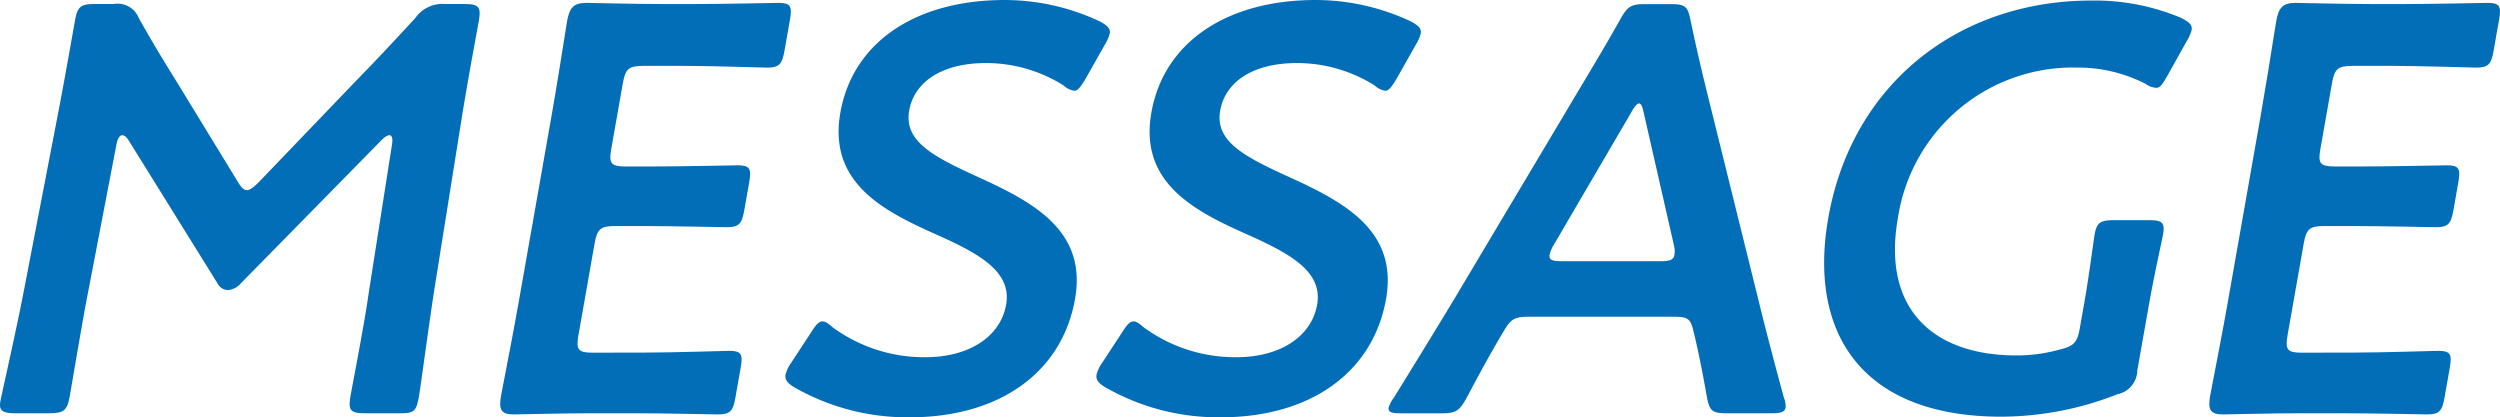
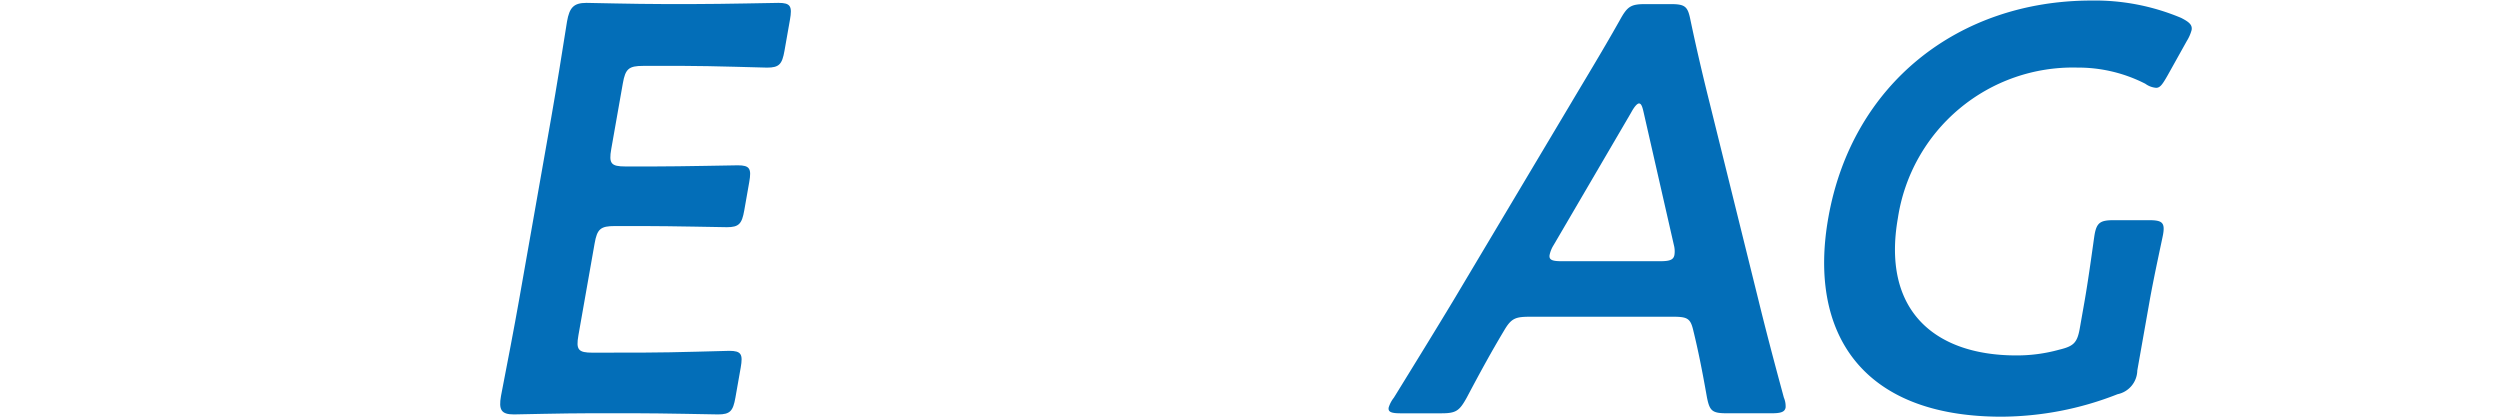
<svg xmlns="http://www.w3.org/2000/svg" width="255.566" height="42.66" viewBox="0 0 255.566 42.66">
  <g id="mes_title" transform="translate(-550.312 -3365.405)">
    <g id="グループ_13527" data-name="グループ 13527">
-       <path id="パス_653" data-name="パス 653" d="M559.313,3395.3c-.424,2.069-1.625,9.218-1.865,10.577-.26,1.477-.607,1.772-2.077,1.772h-3.528c-1.294,0-1.654-.295-1.5-1.181.146-.827,1.634-7.268,2.443-11.522l3.409-17.667c.579-2.954,1.559-8.509,1.767-9.69.261-1.477.548-1.772,2.018-1.772h1.941a2.327,2.327,0,0,1,2.572,1.417c1.252,2.246,2.571,4.432,3.9,6.559l6.207,10.163c.366.591.608.886.96.886.294,0,.7-.295,1.274-.886l9.582-9.986c2.081-2.127,4.251-4.431,6.363-6.736a3.382,3.382,0,0,1,3.072-1.417H597.8c1.471,0,1.713.295,1.452,1.772-.156.887-1.027,5.495-1.708,9.69l-2.822,17.667c-.493,3.132-1.418,10.045-1.574,10.931-.282,1.6-.489,1.772-1.959,1.772H587.6c-1.471,0-1.713-.295-1.452-1.772.3-1.714,1.41-7.327,1.854-10.518l2.383-15.185c.1-.591-.008-.945-.244-.945s-.5.177-.858.532l-14.336,14.594a1.962,1.962,0,0,1-1.359.709,1.253,1.253,0,0,1-1.052-.709l-9.07-14.594c-.231-.355-.435-.532-.671-.532s-.474.354-.579.945Z" fill="#036eb8" />
      <path id="パス_654" data-name="パス 654" d="M616.306,3401.447c2.823,0,8.146-.177,8.558-.177,1.235,0,1.407.355,1.168,1.714l-.542,3.072c-.24,1.36-.537,1.714-1.772,1.714-.412,0-5.683-.119-8.506-.119h-4.528c-2.764,0-7.431.119-7.843.119-1.294,0-1.563-.473-1.313-1.891.642-3.309,1.358-7.031,1.858-9.867l3.272-18.554c.51-2.9,1.149-6.854,1.621-9.867.25-1.418.686-1.891,1.98-1.891.412,0,5.037.119,7.8.119h3.294c2.822,0,8.136-.119,8.547-.119,1.235,0,1.408.355,1.168,1.714l-.562,3.19c-.24,1.359-.538,1.714-1.773,1.714-.411,0-5.673-.177-8.495-.177h-4.176c-1.47,0-1.817.3-2.077,1.772l-1.188,6.736c-.26,1.477-.018,1.772,1.452,1.772h2.94c2.764,0,8.137-.117,8.549-.117,1.234,0,1.407.354,1.167,1.713l-.51,2.9c-.24,1.359-.538,1.713-1.772,1.713-.412,0-5.743-.117-8.506-.117h-2.941c-1.469,0-1.817.295-2.077,1.772l-1.657,9.4c-.26,1.477-.017,1.772,1.453,1.772Z" fill="#036eb8" />
-       <path id="パス_655" data-name="パス 655" d="M660.212,3395.953c-1.344,7.622-7.84,12.112-16.9,12.112a23.238,23.238,0,0,1-11.807-3.072c-.692-.414-.982-.768-.888-1.3a3.727,3.727,0,0,1,.561-1.181l2.012-3.073c.488-.768.8-1.181,1.207-1.181.294,0,.606.236,1.014.591a15.818,15.818,0,0,0,9.514,3.072c4.41,0,7.657-2.067,8.24-5.377.6-3.427-2.836-5.258-7.363-7.267-5.287-2.364-10.834-5.259-9.584-12.349,1.292-7.327,7.854-11.522,16.793-11.522a22.875,22.875,0,0,1,9.729,2.186c.751.414,1.11.709,1.016,1.241a4.139,4.139,0,0,1-.492,1.123l-1.967,3.485c-.5.828-.807,1.242-1.159,1.242a1.977,1.977,0,0,1-1.083-.532,14.877,14.877,0,0,0-7.945-2.3c-4.7,0-7.363,2.068-7.852,4.845-.542,3.073,2.245,4.609,6.762,6.677C655.739,3385.967,661.462,3388.862,660.212,3395.953Z" fill="#036eb8" />
-       <path id="パス_656" data-name="パス 656" d="M692.005,3395.953c-1.344,7.622-7.84,12.112-16.9,12.112a23.237,23.237,0,0,1-11.807-3.072c-.692-.414-.982-.768-.888-1.3a3.727,3.727,0,0,1,.561-1.181l2.012-3.073c.488-.768.8-1.181,1.207-1.181.294,0,.606.236,1.014.591a15.818,15.818,0,0,0,9.514,3.072c4.41,0,7.657-2.067,8.24-5.377.6-3.427-2.836-5.258-7.363-7.267-5.287-2.364-10.834-5.259-9.584-12.349,1.292-7.327,7.854-11.522,16.793-11.522a22.875,22.875,0,0,1,9.729,2.186c.751.414,1.11.709,1.016,1.241a4.138,4.138,0,0,1-.492,1.123l-1.967,3.485c-.5.828-.807,1.242-1.159,1.242a1.977,1.977,0,0,1-1.083-.532,14.878,14.878,0,0,0-7.945-2.3c-4.7,0-7.363,2.068-7.852,4.845-.542,3.073,2.245,4.609,6.762,6.677C687.532,3385.967,693.255,3388.862,692.005,3395.953Z" fill="#036eb8" />
      <path id="パス_657" data-name="パス 657" d="M706.786,3397.784c-1.53,0-1.962.118-2.72,1.418-1.168,1.95-2.286,3.959-3.786,6.8-.78,1.419-1.115,1.654-2.644,1.654H693.52c-.941,0-1.332-.118-1.249-.59a3.059,3.059,0,0,1,.53-1.005c2.552-4.136,4.367-7.09,6.113-9.985l11.941-20.03c1.506-2.541,3.241-5.377,5.039-8.568.779-1.418,1.115-1.654,2.644-1.654h2.528c1.53,0,1.782.236,2.061,1.654.672,3.191,1.349,6.027,1.97,8.508l4.946,19.972c.752,3.072,1.525,6.026,2.63,10.1a2.246,2.246,0,0,1,.175,1.005c-.083.472-.516.59-1.456.59h-4.529c-1.529,0-1.781-.235-2.061-1.654-.5-2.836-.909-4.845-1.388-6.8-.3-1.3-.633-1.418-2.22-1.418Zm2.35-7.327a3.063,3.063,0,0,0-.412,1c-.094.532.3.65,1.237.65h10.056c.941,0,1.374-.118,1.467-.65a2.485,2.485,0,0,0-.057-1l-3.084-13.53c-.131-.592-.244-.946-.48-.946-.176,0-.464.295-.814.946Z" fill="#036eb8" />
      <path id="パス_658" data-name="パス 658" d="M768.8,3403.279a2.526,2.526,0,0,1-2.015,2.423,32.714,32.714,0,0,1-11.873,2.3c-14.35,0-19.767-8.627-17.7-20.326,2.417-13.708,13.325-22.216,26.91-22.216a22.728,22.728,0,0,1,9.155,1.772c.81.414,1.169.71,1.076,1.242a4.147,4.147,0,0,1-.492,1.122l-1.978,3.545c-.509.886-.748,1.241-1.16,1.241a2.149,2.149,0,0,1-1.1-.414,15.066,15.066,0,0,0-6.942-1.654,18.089,18.089,0,0,0-18.351,15.362c-1.678,9.513,3.812,14.063,12.1,14.063a16.182,16.182,0,0,0,4.4-.591c1.474-.354,1.832-.709,2.092-2.186l.479-2.718c.458-2.6.959-6.44,1.032-6.854.219-1.241.613-1.477,1.965-1.477h3.588c1.353,0,1.664.236,1.445,1.477-.073.414-.927,4.254-1.385,6.854Z" fill="#036eb8" />
-       <path id="パス_659" data-name="パス 659" d="M791.021,3401.447c2.824,0,8.147-.177,8.559-.177,1.234,0,1.407.355,1.168,1.714l-.542,3.072c-.24,1.36-.538,1.714-1.772,1.714-.412,0-5.683-.119-8.506-.119H785.4c-2.763,0-7.43.119-7.842.119-1.294,0-1.563-.473-1.313-1.891.642-3.309,1.357-7.031,1.857-9.867l3.272-18.554c.51-2.9,1.149-6.854,1.622-9.867.25-1.418.686-1.891,1.98-1.891.412,0,5.037.119,7.8.119h3.294c2.823,0,8.137-.119,8.548-.119,1.235,0,1.408.355,1.168,1.714l-.562,3.19c-.24,1.359-.538,1.714-1.773,1.714-.411,0-5.673-.177-8.495-.177h-4.176c-1.47,0-1.817.3-2.077,1.772l-1.188,6.736c-.261,1.477-.018,1.772,1.452,1.772h2.94c2.764,0,8.136-.117,8.549-.117,1.234,0,1.407.354,1.167,1.713l-.51,2.9c-.24,1.359-.538,1.713-1.772,1.713-.412,0-5.743-.117-8.507-.117h-2.94c-1.47,0-1.817.295-2.077,1.772l-1.657,9.4c-.261,1.477-.017,1.772,1.452,1.772Z" fill="#036eb8" />
    </g>
  </g>
</svg>